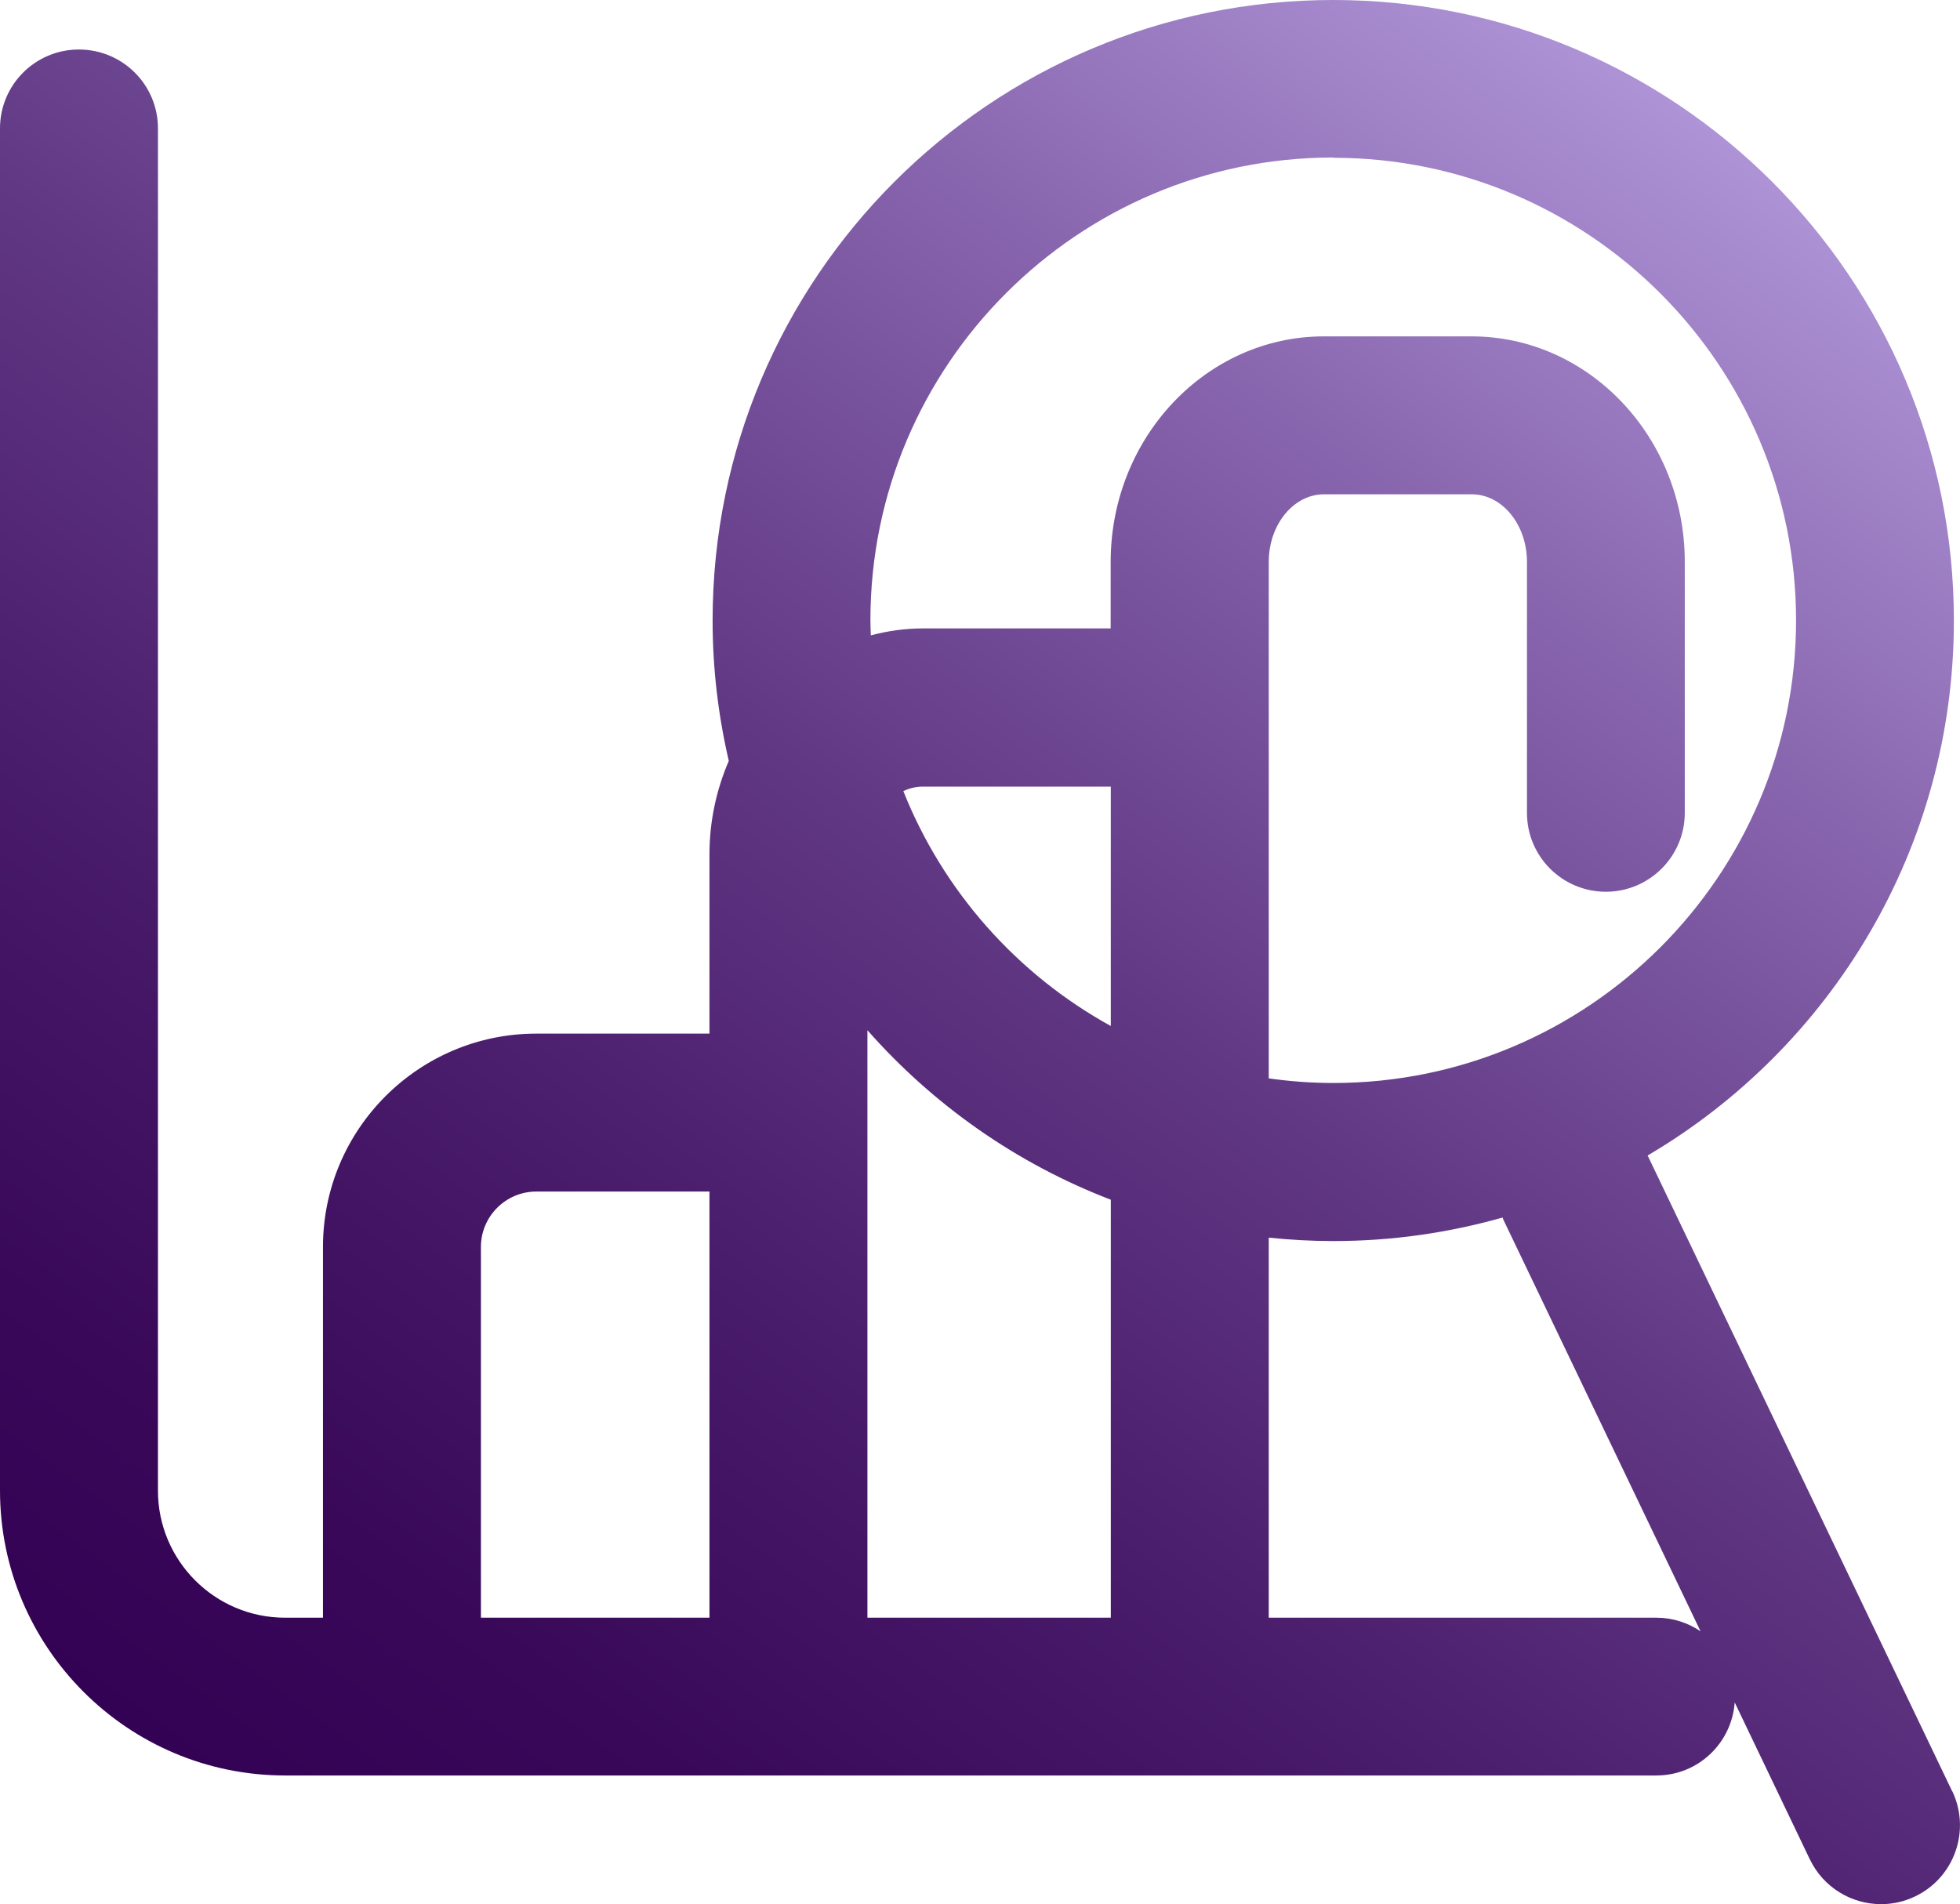
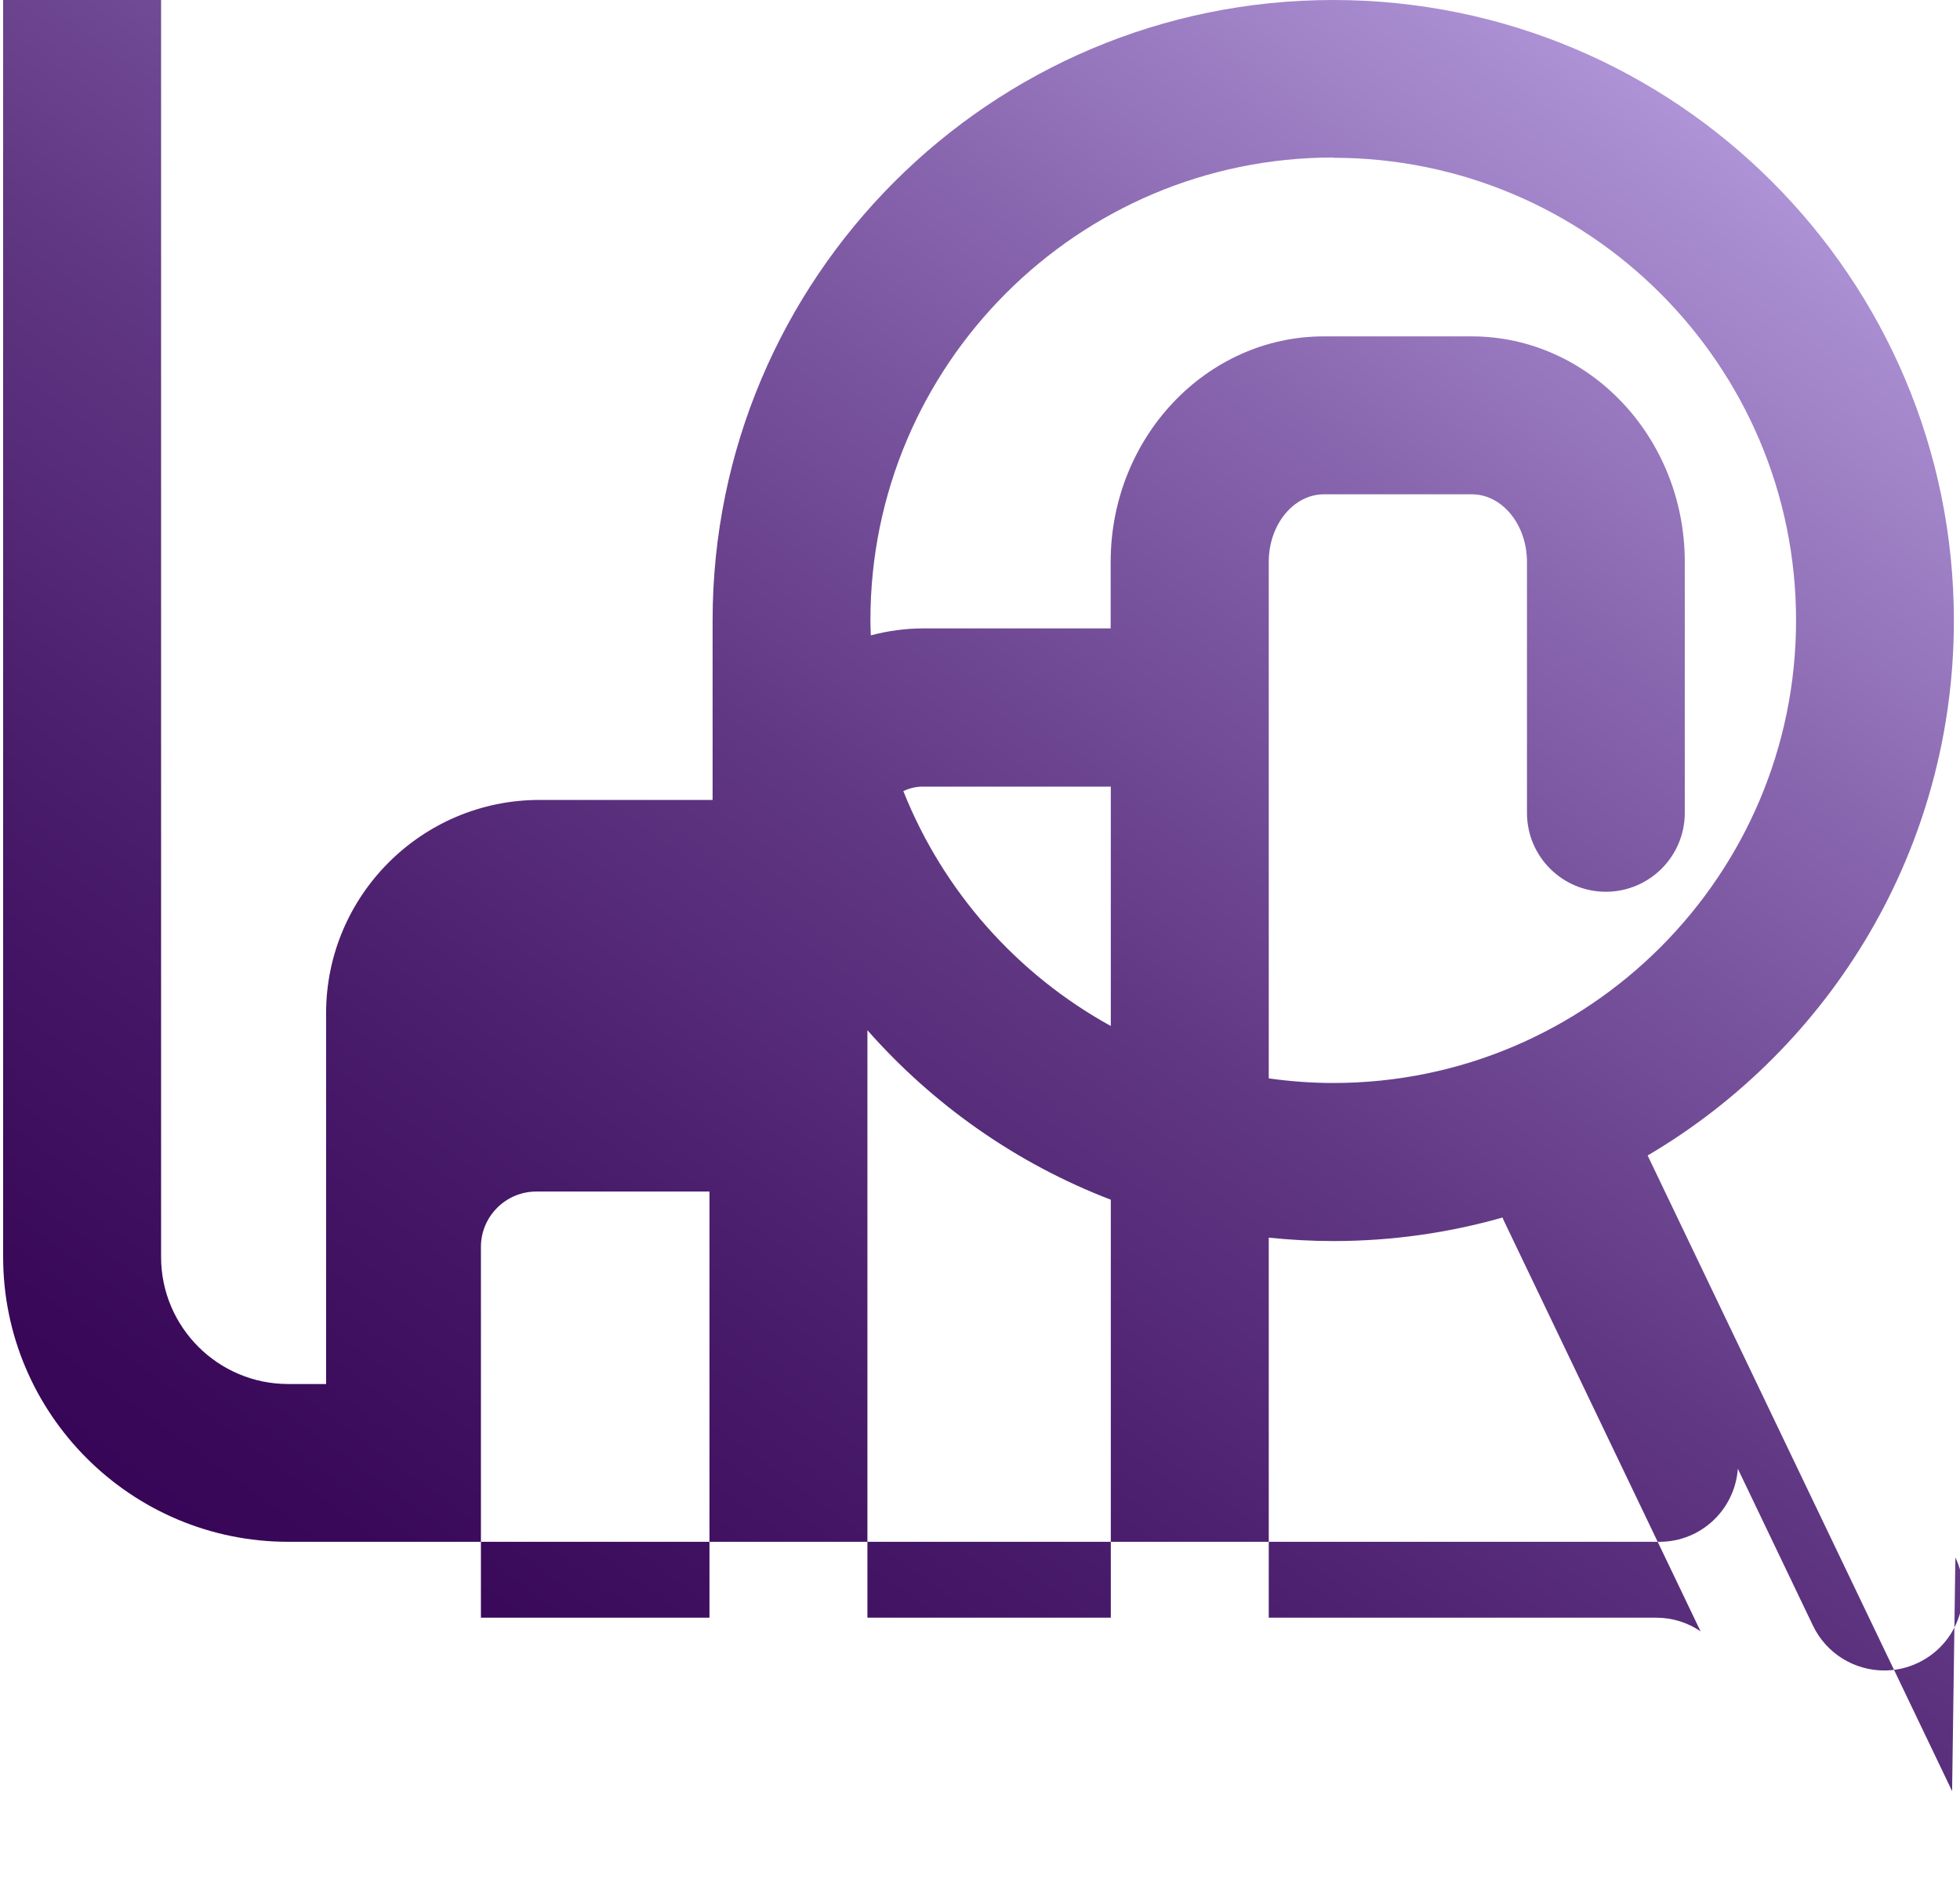
<svg xmlns="http://www.w3.org/2000/svg" viewBox="37.97 40.01 144.07 139.99">
  <linearGradient id="a" gradientUnits="userSpaceOnUse" x1="62.08" x2="158.25" y1="177.78" y2="45.41">
    <stop offset="0" stop-color="#340254" />
    <stop offset=".13" stop-color="#390859" />
    <stop offset=".31" stop-color="#481a6a" />
    <stop offset=".53" stop-color="#613884" />
    <stop offset=".76" stop-color="#8461aa" />
    <stop offset="1" stop-color="#ae93d6" />
  </linearGradient>
-   <path d="m181.46 171.69-22.38-46.73c13.47-7.93 22.51-22.57 22.51-39.33 0-25.2-20.43-45.62-45.62-45.62s-45.62 20.43-45.62 45.62c0 3.55.42 7.01 1.19 10.32-.9 2.09-1.42 4.41-1.42 6.86v13.19h-12.73c-8.64 0-15.68 7.03-15.68 15.68v27.26h-2.79c-5.15 0-9.34-4.19-9.34-9.34v-100.15c0-3.21-2.6-5.8-5.81-5.8s-5.8 2.6-5.8 5.8v100.14c0 11.55 9.4 20.95 20.96 20.95h100.79c3.06 0 5.54-2.37 5.76-5.37l5.52 11.53c1 2.08 3.07 3.3 5.24 3.3.84 0 1.69-.18 2.5-.57 2.89-1.38 4.11-4.85 2.73-7.74zm-45.48-120.08c18.76 0 34.01 15.26 34.01 34.01s-15.26 34.01-34.01 34.01c-1.61 0-3.2-.12-4.75-.34v-37.97c0-2.74 1.82-4.97 4.06-4.97h10.86c2.24 0 4.06 2.23 4.06 4.97v18.45c0 3.21 2.6 5.8 5.8 5.8s5.8-2.6 5.8-5.8v-18.45c0-9.14-7.03-16.58-15.67-16.58h-10.86c-8.64 0-15.67 7.44-15.67 16.58v4.89h-13.82c-1.31 0-2.59.19-3.81.51-.01-.37-.03-.74-.03-1.12 0-18.76 15.26-34.01 34.01-34.01zm-16.36 63.83c-6.88-3.79-12.32-9.9-15.25-17.27.45-.21.92-.33 1.43-.33h13.82zm0 12.78v30.72h-17.89v-43.19c4.83 5.48 10.95 9.8 17.89 12.46zm-46.3 3.46c0-2.24 1.83-4.07 4.07-4.07h12.73v31.33h-16.8zm86.39 27.26h-28.48v-27.94c1.56.16 3.14.25 4.75.25 4.32 0 8.49-.61 12.44-1.73.03.07.04.14.08.21l14.47 30.21c-.93-.63-2.05-1-3.25-1z" fill="url(#a)" />
+   <path d="m181.46 171.69-22.38-46.73c13.47-7.93 22.51-22.57 22.51-39.33 0-25.2-20.43-45.62-45.62-45.62s-45.62 20.43-45.62 45.62v13.19h-12.73c-8.64 0-15.68 7.03-15.68 15.68v27.26h-2.79c-5.15 0-9.34-4.19-9.34-9.34v-100.15c0-3.21-2.6-5.8-5.81-5.8s-5.8 2.6-5.8 5.8v100.14c0 11.55 9.4 20.95 20.96 20.95h100.79c3.06 0 5.54-2.37 5.76-5.37l5.52 11.53c1 2.08 3.07 3.3 5.24 3.3.84 0 1.69-.18 2.5-.57 2.89-1.38 4.11-4.85 2.73-7.74zm-45.48-120.08c18.76 0 34.01 15.26 34.01 34.01s-15.26 34.01-34.01 34.01c-1.61 0-3.2-.12-4.75-.34v-37.97c0-2.74 1.82-4.97 4.06-4.97h10.86c2.24 0 4.06 2.23 4.06 4.97v18.45c0 3.21 2.6 5.8 5.8 5.8s5.8-2.6 5.8-5.8v-18.45c0-9.14-7.03-16.58-15.67-16.58h-10.86c-8.64 0-15.67 7.44-15.67 16.58v4.89h-13.82c-1.31 0-2.59.19-3.81.51-.01-.37-.03-.74-.03-1.12 0-18.76 15.26-34.01 34.01-34.01zm-16.36 63.83c-6.88-3.79-12.32-9.9-15.25-17.27.45-.21.92-.33 1.43-.33h13.82zm0 12.78v30.72h-17.89v-43.19c4.83 5.48 10.95 9.8 17.89 12.46zm-46.3 3.46c0-2.24 1.83-4.07 4.07-4.07h12.73v31.33h-16.8zm86.39 27.26h-28.48v-27.94c1.56.16 3.14.25 4.75.25 4.32 0 8.49-.61 12.44-1.73.03.07.04.14.08.21l14.47 30.21c-.93-.63-2.05-1-3.25-1z" fill="url(#a)" />
</svg>